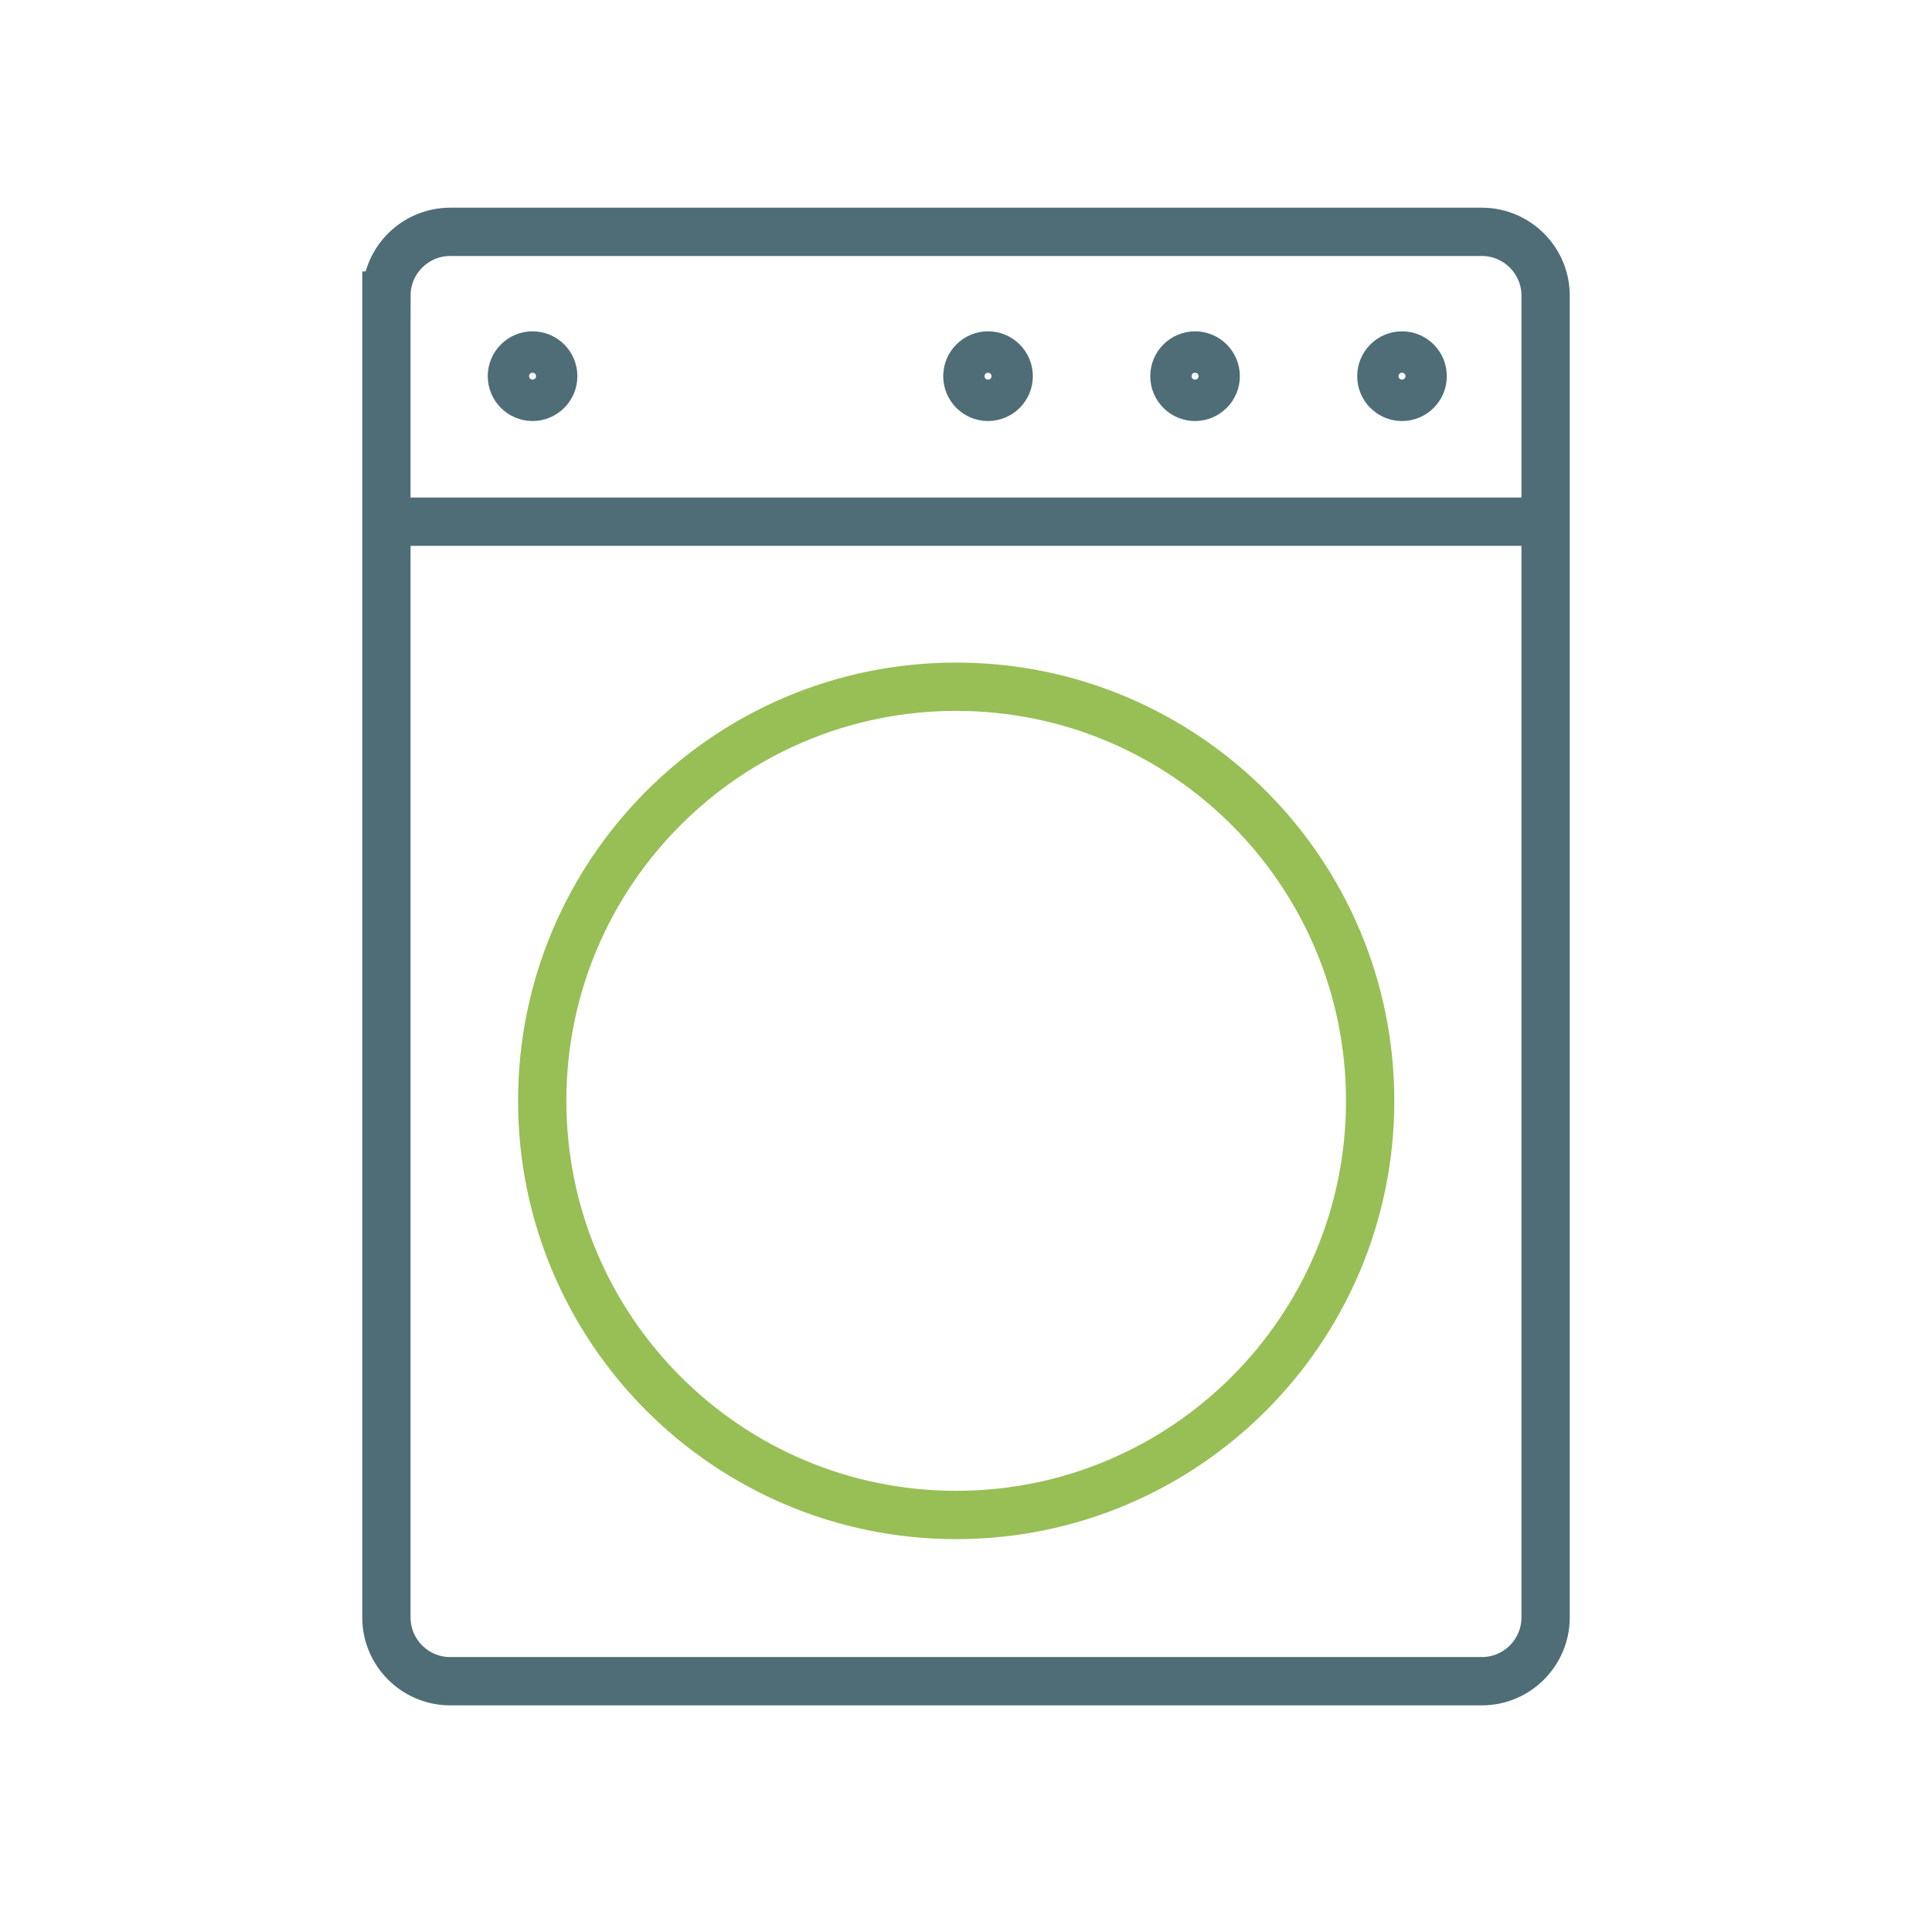
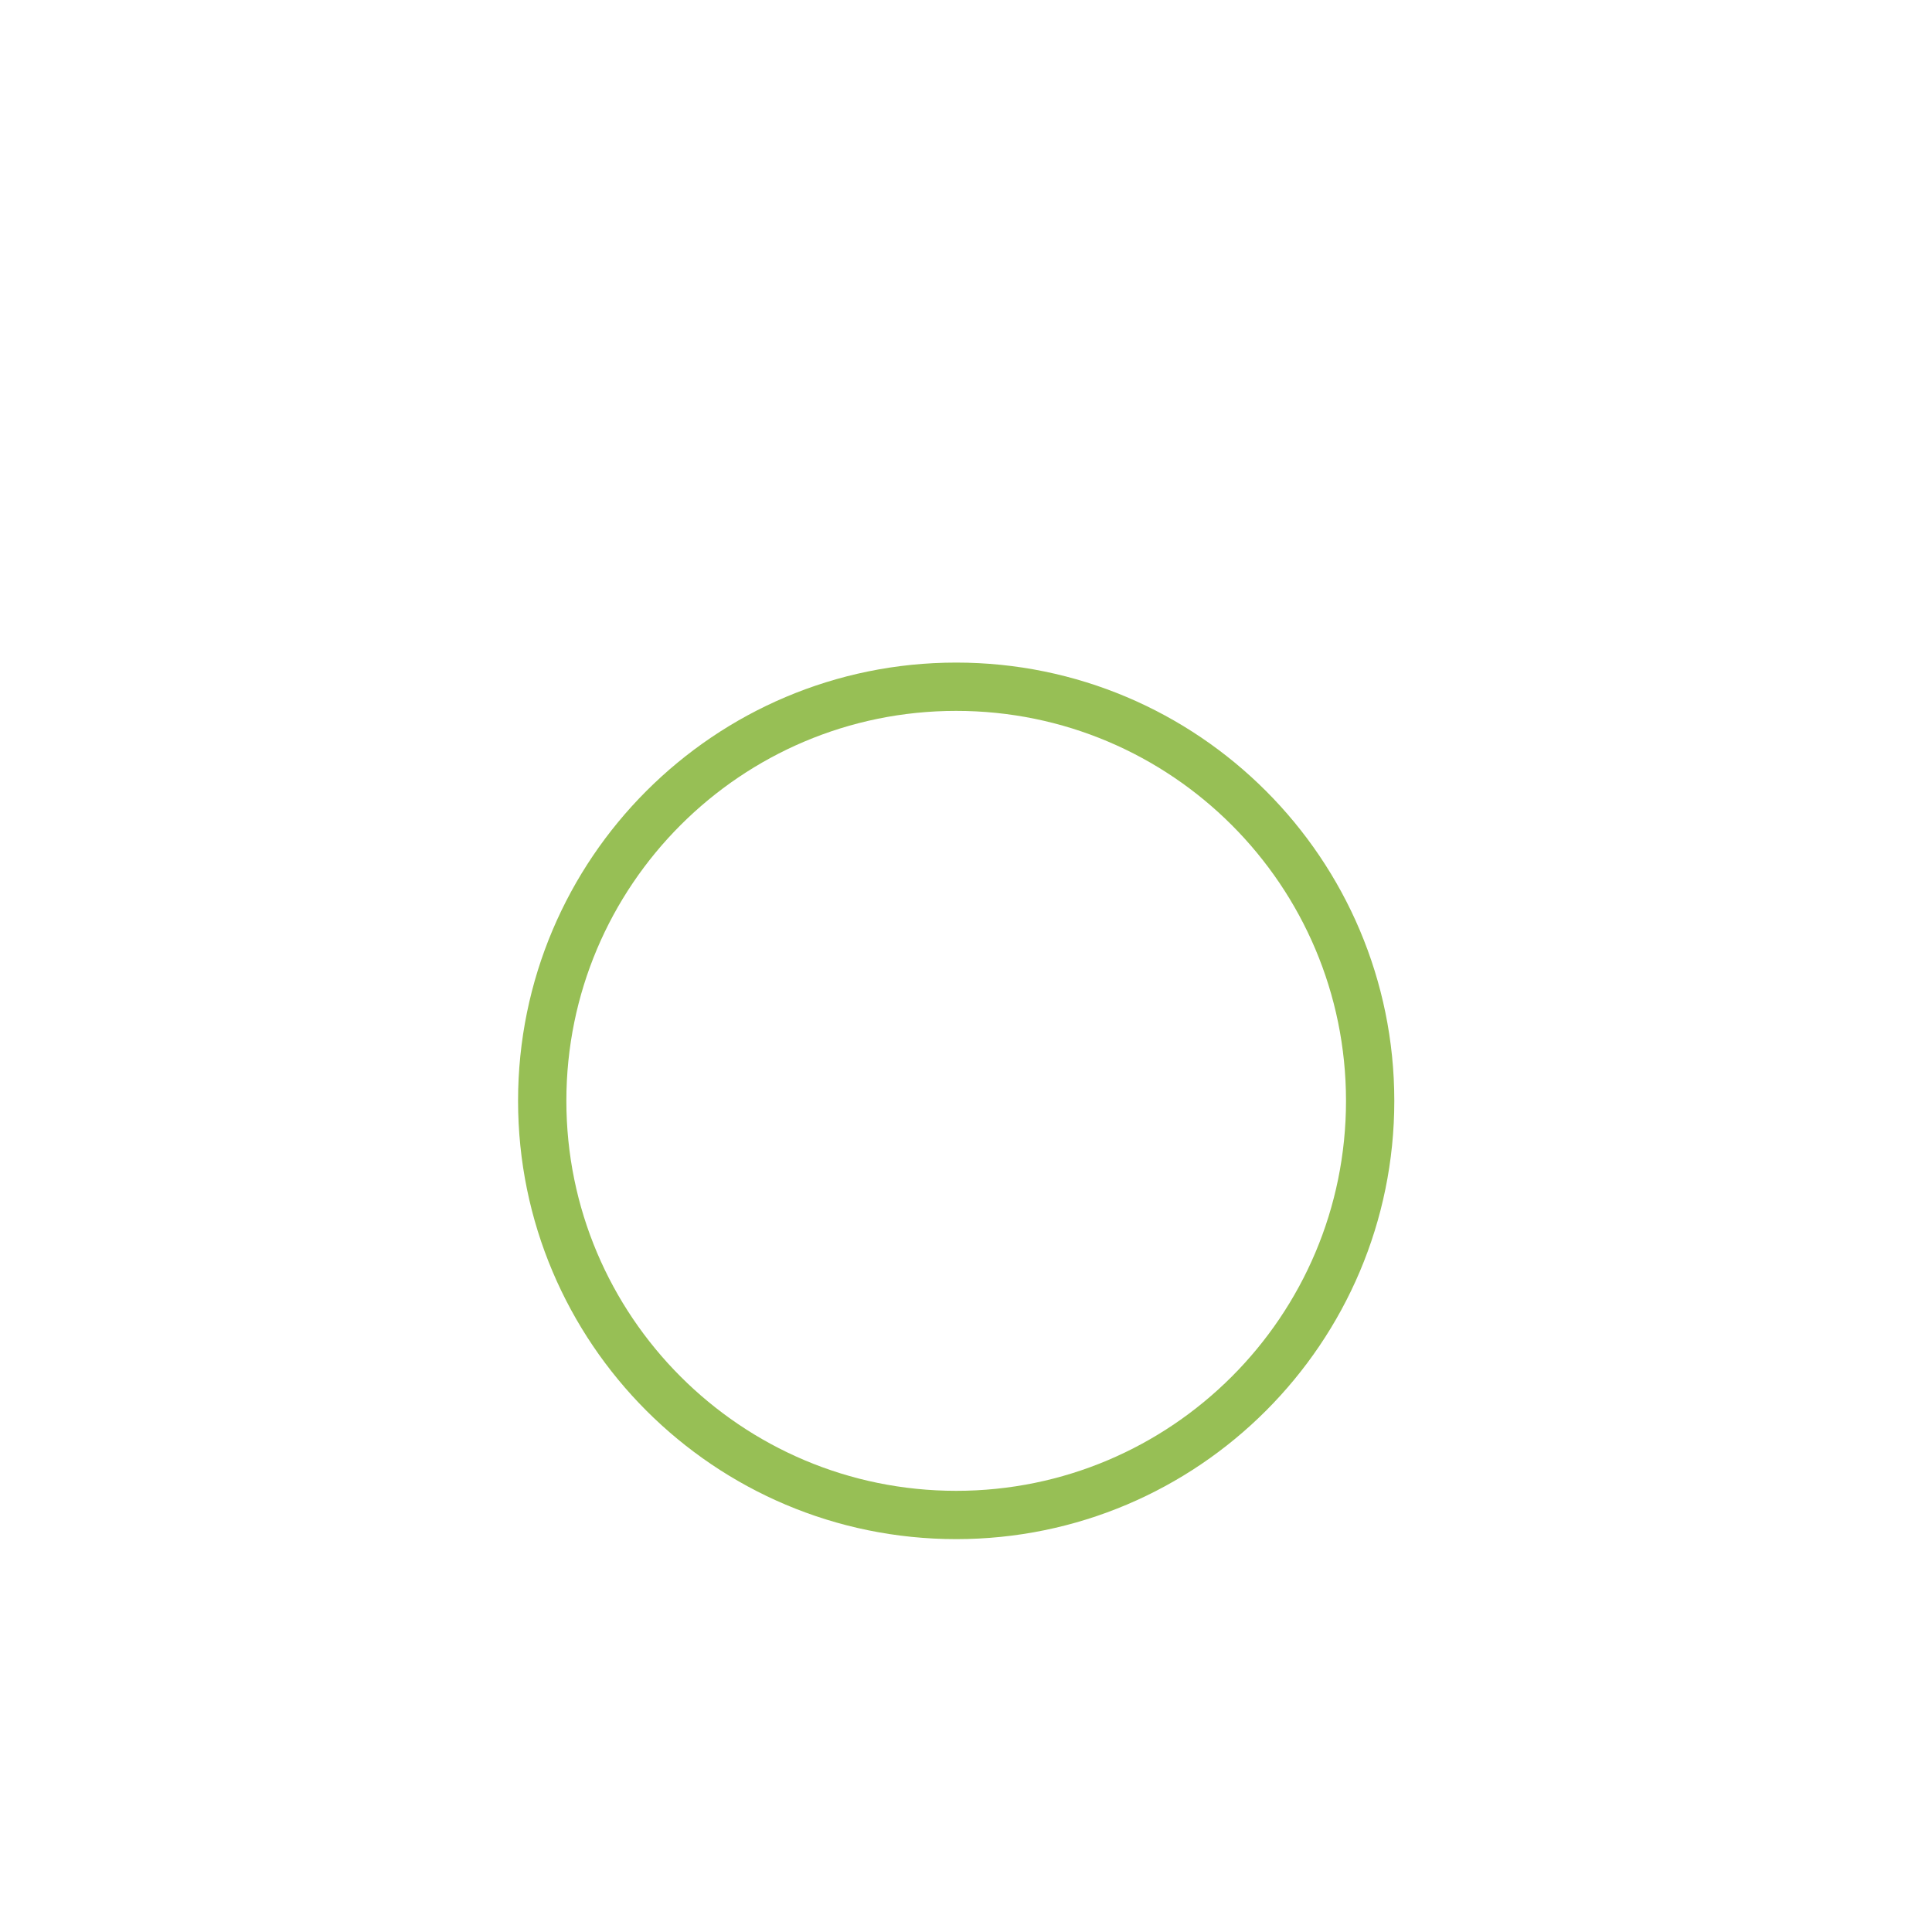
<svg xmlns="http://www.w3.org/2000/svg" width="100" height="100" viewBox="0 0 100 100" fill="none">
-   <path d="M20.002 27.002H79.998M20.002 15.298C20.002 13.481 21.483 12 23.303 12H76.7C78.517 12 80 13.481 80 15.298V83.719C80 85.538 78.519 87.019 76.7 87.019H23.3C21.483 87.019 20 85.538 20 83.719V15.298H20.002Z" stroke="#4F6D76" stroke-width="2.5" stroke-miterlimit="10" />
-   <path fill-rule="evenodd" clip-rule="evenodd" d="M72.568 18.399C71.978 18.399 71.498 18.88 71.498 19.471C71.498 20.062 71.978 20.543 72.568 20.543C73.159 20.543 73.637 20.062 73.637 19.471C73.637 18.88 73.159 18.399 72.568 18.399Z" stroke="#4F6D76" stroke-width="2.5" stroke-miterlimit="10" />
-   <path fill-rule="evenodd" clip-rule="evenodd" d="M61.856 18.399C61.267 18.399 60.787 18.88 60.787 19.471C60.787 20.062 61.267 20.543 61.856 20.543C62.447 20.54 62.925 20.06 62.925 19.471C62.925 18.882 62.447 18.399 61.856 18.399Z" stroke="#4F6D76" stroke-width="2.5" stroke-miterlimit="10" />
-   <path fill-rule="evenodd" clip-rule="evenodd" d="M51.14 18.399C50.551 18.399 50.071 18.88 50.071 19.471C50.071 20.062 50.551 20.543 51.14 20.543C51.732 20.54 52.21 20.06 52.21 19.471C52.21 18.882 51.732 18.399 51.14 18.399Z" stroke="#4F6D76" stroke-width="2.5" stroke-miterlimit="10" />
-   <path fill-rule="evenodd" clip-rule="evenodd" d="M27.565 18.399C26.976 18.399 26.496 18.88 26.496 19.471C26.496 20.062 26.976 20.543 27.565 20.543C28.157 20.54 28.635 20.06 28.635 19.471C28.635 18.882 28.157 18.399 27.565 18.399Z" stroke="#4F6D76" stroke-width="2.5" stroke-miterlimit="10" />
  <path fill-rule="evenodd" clip-rule="evenodd" d="M49.492 35.545C37.66 35.545 28.065 45.144 28.065 56.979C28.065 68.813 37.662 78.415 49.492 78.415C61.322 78.415 70.919 68.815 70.919 56.979C70.917 45.144 61.322 35.545 49.492 35.545Z" stroke="#97BF55" stroke-width="2.5" stroke-miterlimit="10" />
</svg>